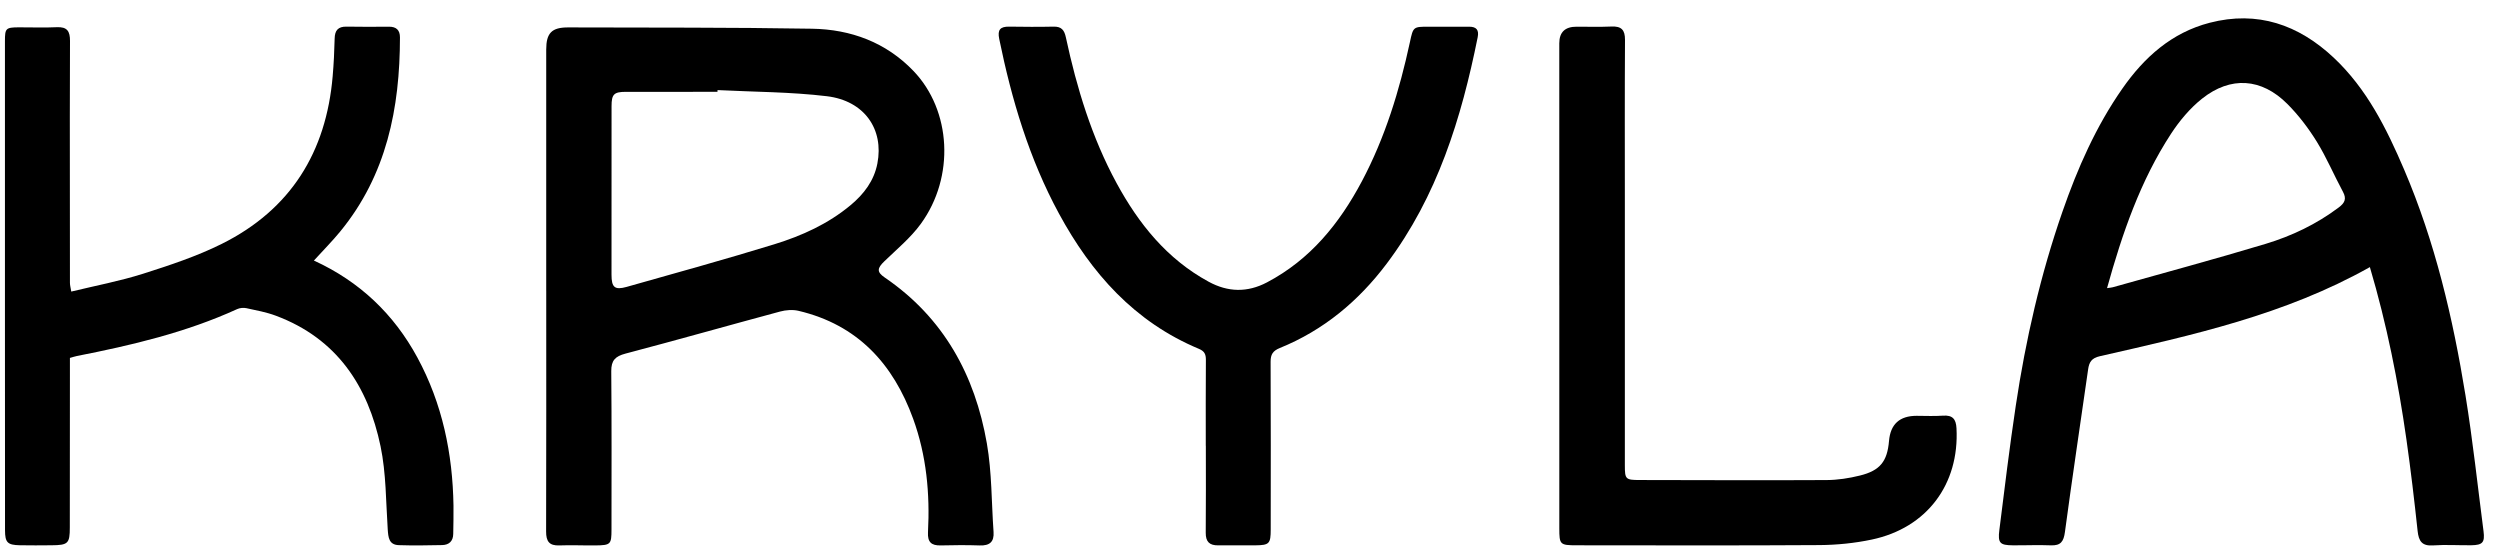
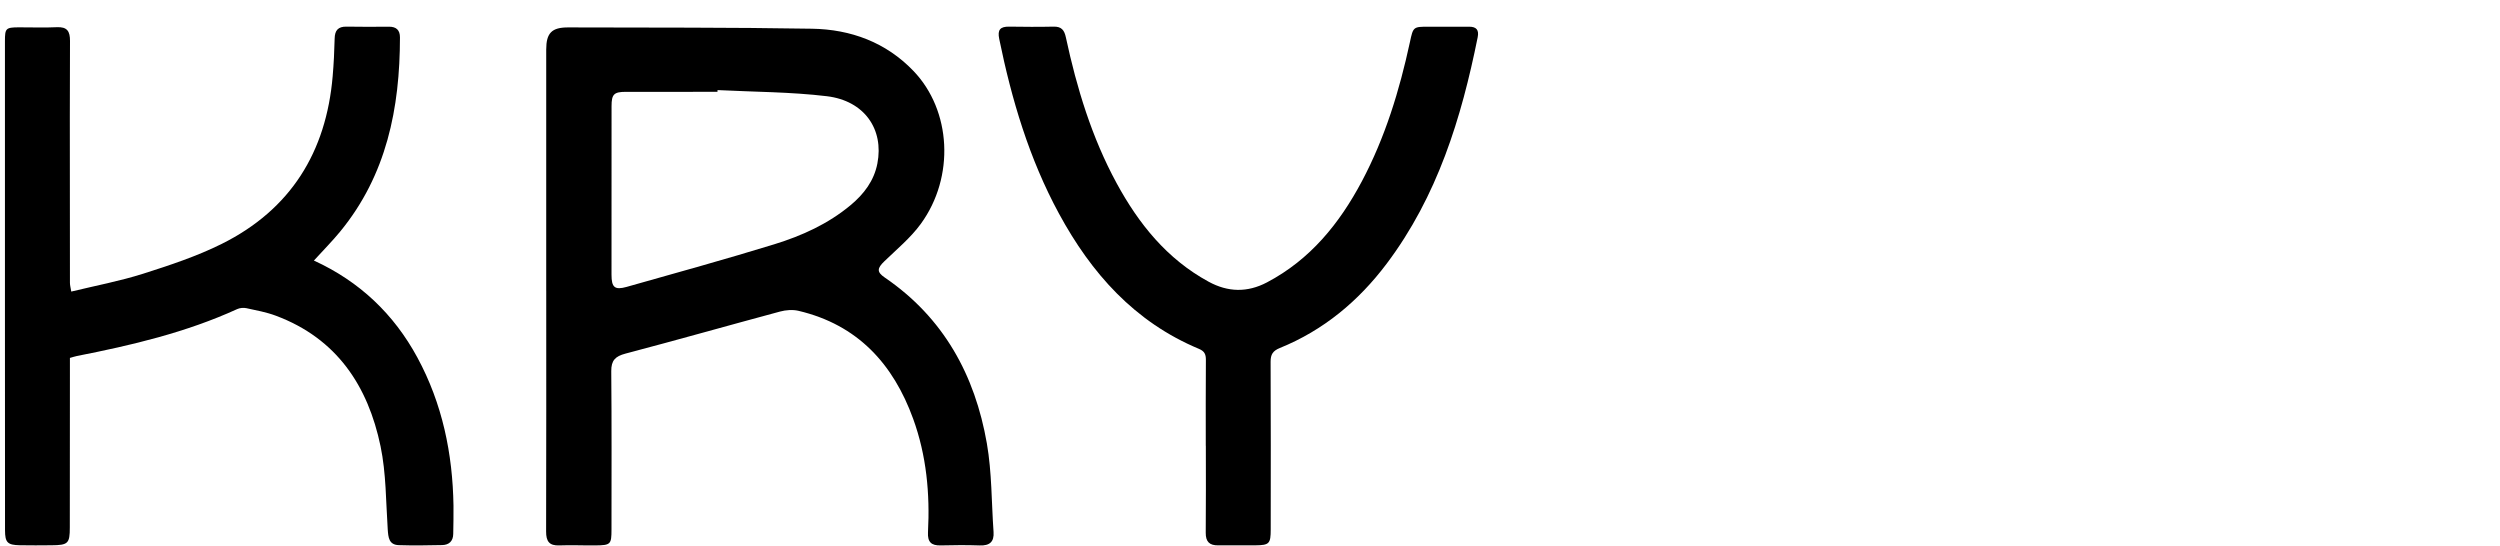
<svg xmlns="http://www.w3.org/2000/svg" width="119" height="26" viewBox="0 0 119 26" fill="none">
  <path d="M26 13.829C26 10.005 26 6.181 26 2.358C26 1.574 26.262 1.302 27.046 1.305C30.915 1.318 34.784 1.301 38.653 1.367C40.502 1.398 42.174 2.015 43.481 3.378C45.284 5.258 45.457 8.416 43.834 10.651C43.352 11.314 42.696 11.858 42.098 12.435C41.751 12.769 41.725 12.945 42.114 13.21C44.92 15.125 46.41 17.861 46.975 21.108C47.215 22.49 47.194 23.916 47.293 25.322C47.327 25.794 47.106 25.98 46.635 25.963C46.016 25.941 45.395 25.947 44.776 25.962C44.33 25.972 44.148 25.803 44.172 25.339C44.269 23.498 44.101 21.683 43.468 19.939C42.519 17.323 40.825 15.46 38.008 14.795C37.732 14.73 37.408 14.755 37.13 14.83C34.678 15.489 32.235 16.184 29.778 16.83C29.286 16.96 29.092 17.154 29.096 17.671C29.119 20.181 29.108 22.691 29.107 25.202C29.107 25.914 29.071 25.954 28.337 25.962C27.768 25.968 27.197 25.94 26.629 25.962C26.14 25.981 25.994 25.764 25.995 25.302C26.006 21.478 26.001 17.654 26.001 13.832H25.998L26 13.829ZM34.155 4.289C34.154 4.316 34.152 4.344 34.151 4.371C32.694 4.371 31.236 4.369 29.78 4.372C29.224 4.373 29.11 4.49 29.11 5.05C29.108 7.726 29.107 10.402 29.108 13.077C29.108 13.68 29.259 13.816 29.829 13.656C32.176 12.992 34.528 12.345 36.858 11.627C38.17 11.223 39.424 10.655 40.493 9.762C41.123 9.236 41.603 8.607 41.763 7.785C42.08 6.153 41.147 4.796 39.36 4.58C37.638 4.373 35.89 4.377 34.154 4.288L34.155 4.289Z" fill="black" />
-   <path d="M112.806 12.714C108.766 14.988 104.351 15.954 99.951 16.956C99.555 17.046 99.443 17.242 99.395 17.58C99.026 20.161 98.638 22.738 98.291 25.322C98.23 25.777 98.092 25.978 97.617 25.958C97.015 25.933 96.41 25.962 95.807 25.957C95.2 25.952 95.091 25.85 95.168 25.238C95.415 23.26 95.656 21.281 95.951 19.311C96.422 16.169 97.128 13.078 98.174 10.072C98.891 8.007 99.768 6.015 101.028 4.212C102.066 2.726 103.373 1.552 105.179 1.084C107.457 0.494 109.41 1.175 111.081 2.742C112.663 4.226 113.603 6.124 114.437 8.073C115.911 11.519 116.76 15.14 117.357 18.819C117.705 20.966 117.937 23.131 118.216 25.288C118.285 25.82 118.172 25.947 117.629 25.954C117.026 25.961 116.421 25.919 115.821 25.961C115.285 25.999 115.131 25.759 115.079 25.279C114.923 23.826 114.753 22.373 114.547 20.926C114.154 18.162 113.61 15.43 112.806 12.714ZM100.295 13.715C100.437 13.694 100.504 13.691 100.565 13.674C102.992 12.991 105.428 12.337 107.84 11.609C109.089 11.232 110.268 10.669 111.322 9.876C111.605 9.664 111.71 9.471 111.525 9.13C111.099 8.341 110.75 7.507 110.28 6.745C109.881 6.101 109.41 5.48 108.875 4.945C107.648 3.716 106.179 3.615 104.817 4.697C104.242 5.154 103.744 5.751 103.341 6.367C101.88 8.605 101.023 11.1 100.295 13.715Z" fill="black" />
  <path d="M14.942 12.403C17.116 13.396 18.747 14.95 19.867 17.018C21.057 19.215 21.547 21.59 21.586 24.068C21.593 24.517 21.58 24.965 21.574 25.414C21.57 25.76 21.375 25.94 21.042 25.946C20.355 25.96 19.669 25.972 18.983 25.949C18.511 25.933 18.482 25.581 18.456 25.2C18.368 23.879 18.382 22.532 18.115 21.245C17.518 18.374 16.035 16.114 13.133 15.029C12.682 14.86 12.2 14.771 11.726 14.669C11.591 14.641 11.419 14.655 11.293 14.712C8.857 15.824 6.273 16.433 3.66 16.946C3.563 16.965 3.468 16.998 3.328 17.037C3.328 17.334 3.328 17.63 3.328 17.924C3.328 20.317 3.328 22.71 3.323 25.105C3.323 25.873 3.242 25.949 2.449 25.955C1.946 25.959 1.444 25.965 0.942 25.954C0.356 25.942 0.24 25.823 0.239 25.241C0.235 21.8 0.235 18.36 0.235 14.919C0.235 10.597 0.235 6.275 0.235 1.954C0.235 1.348 0.276 1.305 0.892 1.301C1.495 1.297 2.099 1.325 2.7 1.295C3.2 1.27 3.334 1.49 3.332 1.948C3.318 4.358 3.326 6.768 3.326 9.179C3.326 10.608 3.325 12.038 3.329 13.467C3.329 13.578 3.362 13.689 3.392 13.879C4.557 13.596 5.708 13.38 6.816 13.028C8.086 12.624 9.368 12.2 10.555 11.609C13.841 9.973 15.527 7.235 15.835 3.631C15.886 3.035 15.916 2.437 15.929 1.84C15.937 1.448 16.088 1.26 16.5 1.268C17.17 1.282 17.84 1.275 18.51 1.271C18.863 1.268 19.039 1.431 19.038 1.782C19.035 5.149 18.404 8.328 16.192 11.023C15.813 11.485 15.389 11.911 14.94 12.404L14.942 12.403Z" fill="black" />
  <path d="M57.395 21.221C57.395 19.858 57.389 18.495 57.4 17.132C57.402 16.864 57.333 16.715 57.068 16.605C54 15.324 51.944 13.002 50.405 10.164C48.989 7.553 48.154 4.742 47.562 1.849C47.473 1.416 47.612 1.263 48.034 1.268C48.738 1.278 49.441 1.284 50.144 1.268C50.524 1.258 50.661 1.428 50.736 1.781C51.255 4.193 51.967 6.543 53.154 8.725C54.205 10.656 55.546 12.329 57.53 13.409C58.453 13.912 59.374 13.932 60.308 13.441C62.373 12.354 63.757 10.639 64.824 8.632C65.933 6.543 66.614 4.307 67.111 2.01C67.269 1.272 67.267 1.271 68.017 1.271C68.654 1.271 69.29 1.274 69.926 1.271C70.279 1.27 70.407 1.425 70.338 1.773C69.561 5.631 68.419 9.345 66.005 12.552C64.667 14.329 63.005 15.719 60.92 16.565C60.589 16.7 60.479 16.87 60.481 17.222C60.495 19.881 60.488 22.541 60.486 25.201C60.486 25.881 60.421 25.951 59.75 25.958C59.164 25.965 58.578 25.951 57.992 25.959C57.573 25.965 57.389 25.79 57.393 25.359C57.407 23.98 57.398 22.6 57.398 21.22H57.392L57.395 21.221Z" fill="black" />
-   <path d="M74.222 13.58C74.222 9.74 74.222 5.901 74.222 2.061C74.222 1.533 74.496 1.27 75.044 1.271C75.597 1.271 76.15 1.287 76.702 1.263C77.176 1.241 77.353 1.419 77.35 1.9C77.334 4.46 77.343 7.02 77.343 9.58C77.343 13.769 77.343 17.958 77.343 22.147C77.343 22.814 77.376 22.848 78.055 22.849C81.019 22.854 83.983 22.867 86.947 22.851C87.477 22.848 88.017 22.764 88.532 22.636C89.496 22.398 89.834 21.961 89.917 20.991C89.984 20.192 90.422 19.793 91.231 19.793C91.65 19.793 92.07 19.816 92.486 19.785C92.945 19.753 93.106 19.948 93.129 20.386C93.27 23.05 91.723 25.129 89.099 25.683C88.287 25.855 87.442 25.94 86.61 25.946C82.758 25.972 78.905 25.958 75.053 25.956C74.254 25.956 74.223 25.923 74.223 25.15C74.223 21.293 74.223 17.436 74.223 13.58H74.222Z" fill="black" />
</svg>